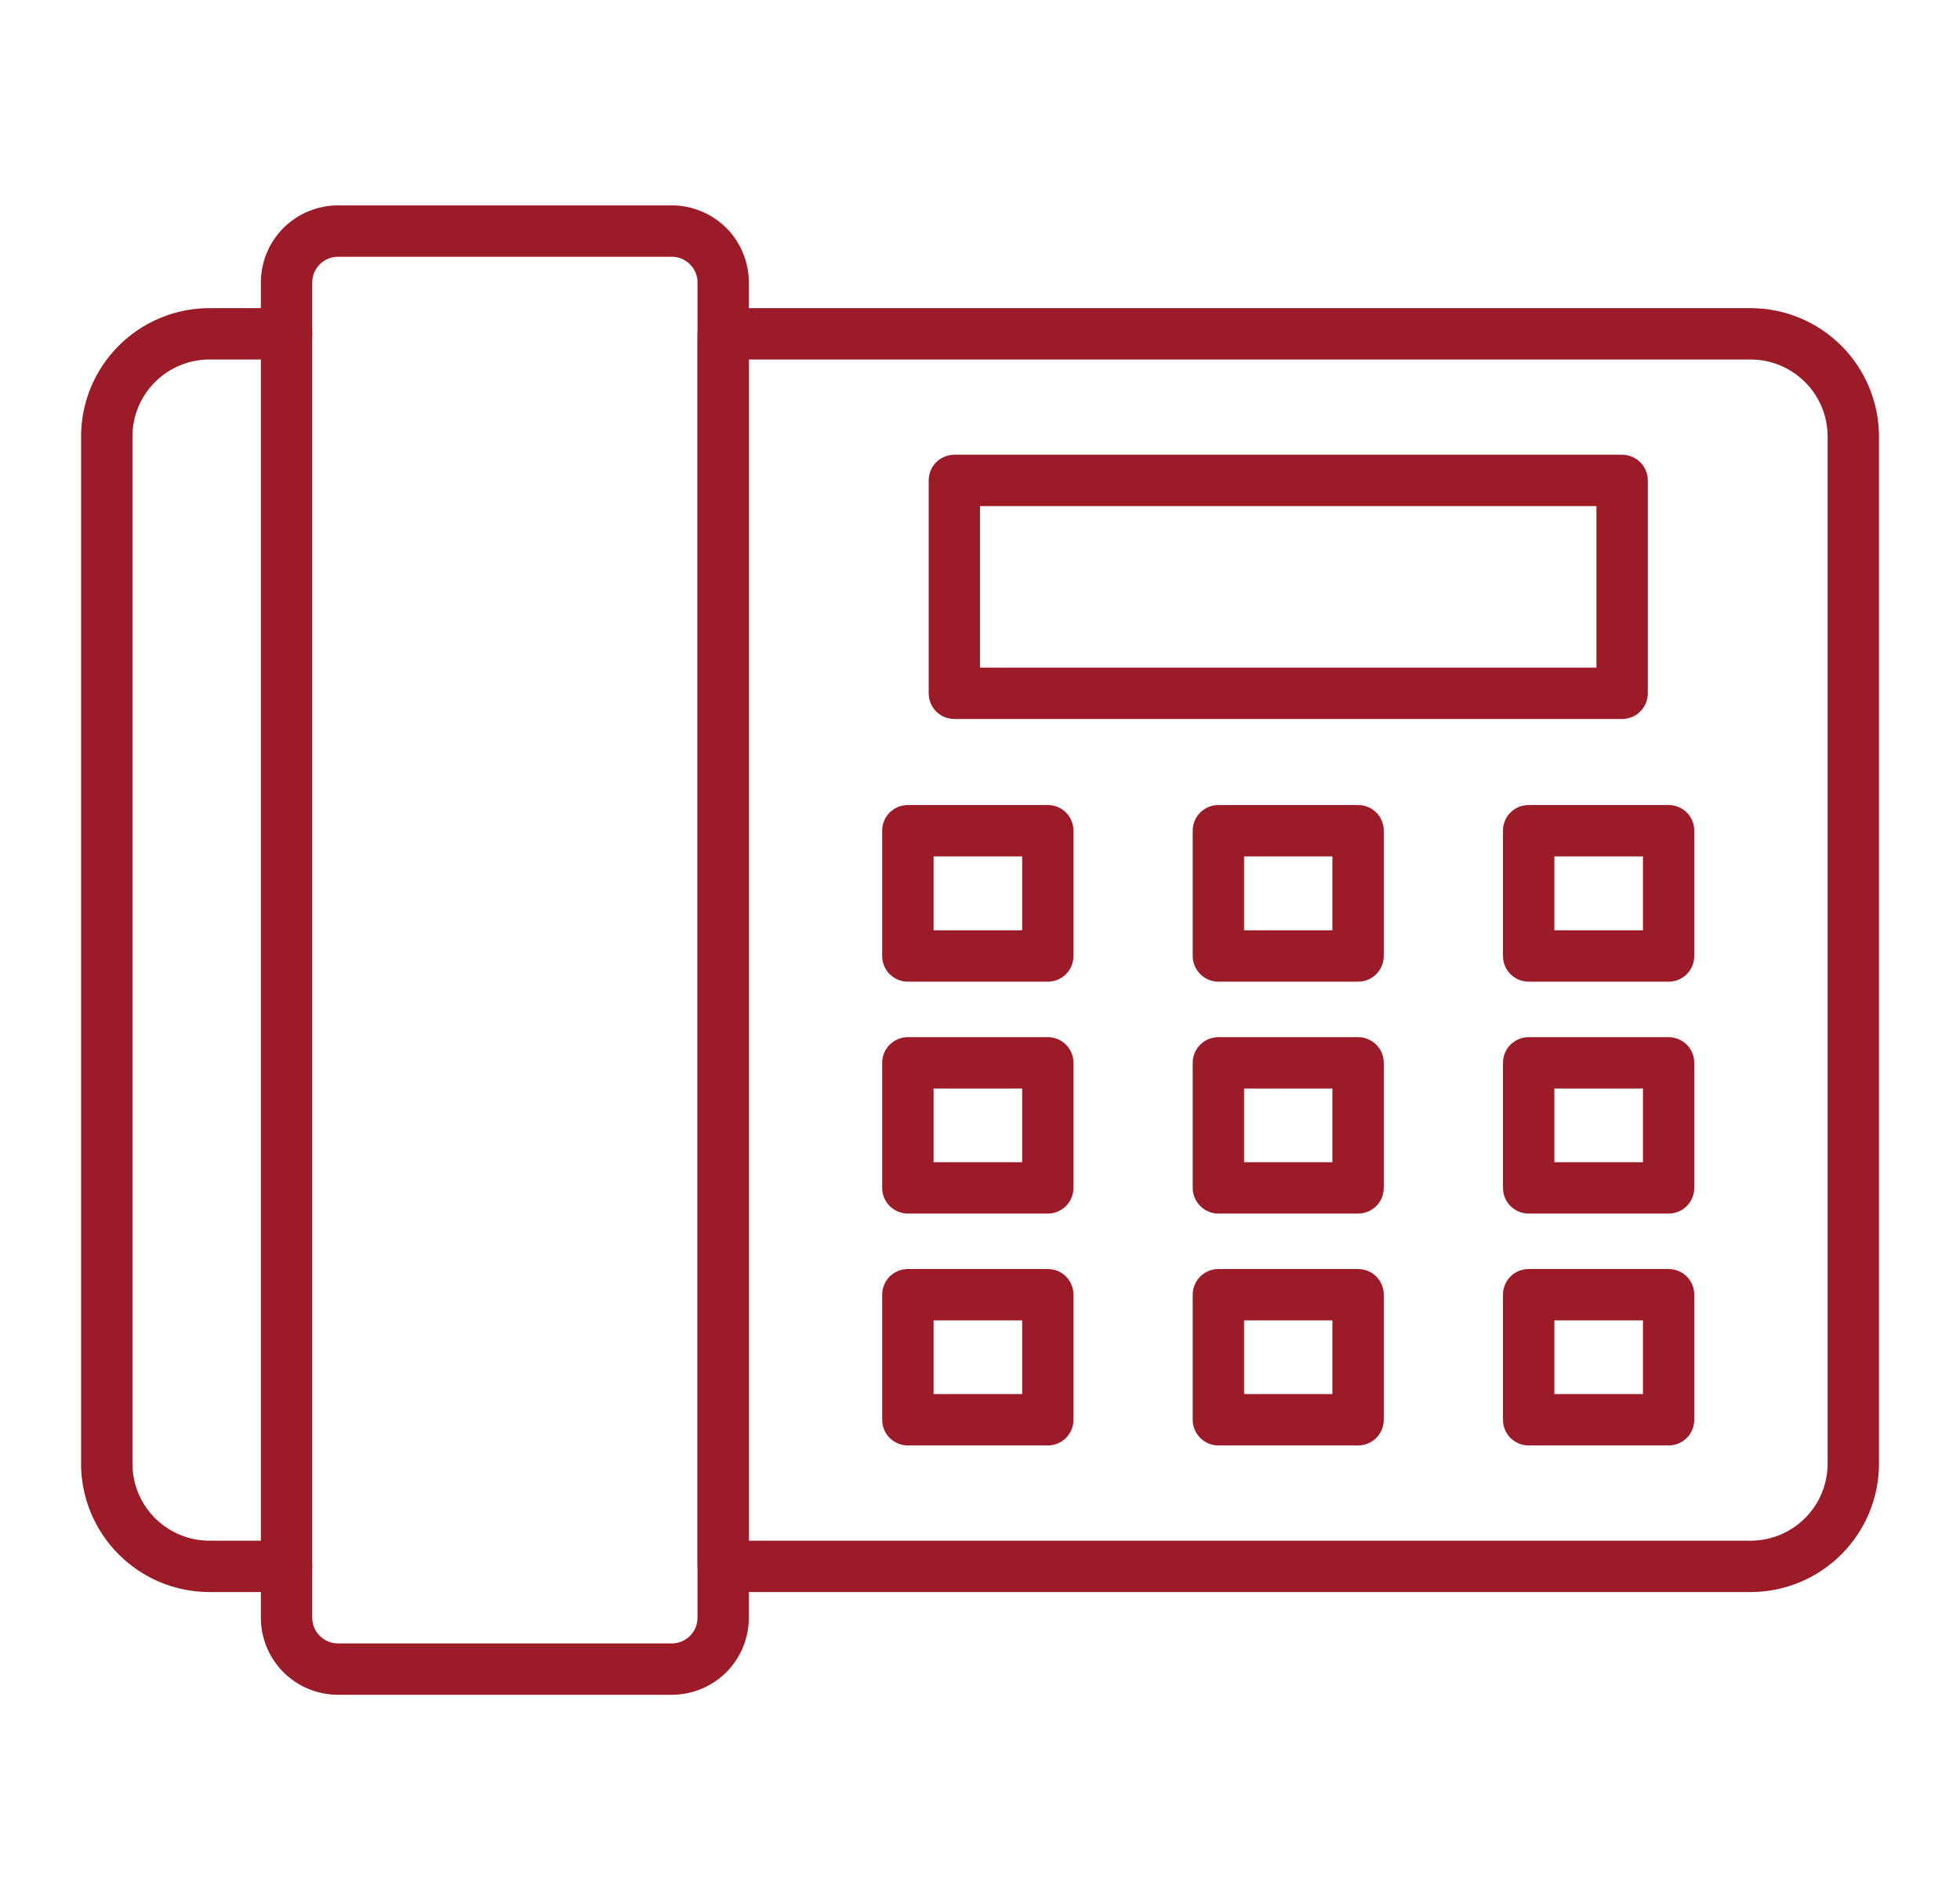
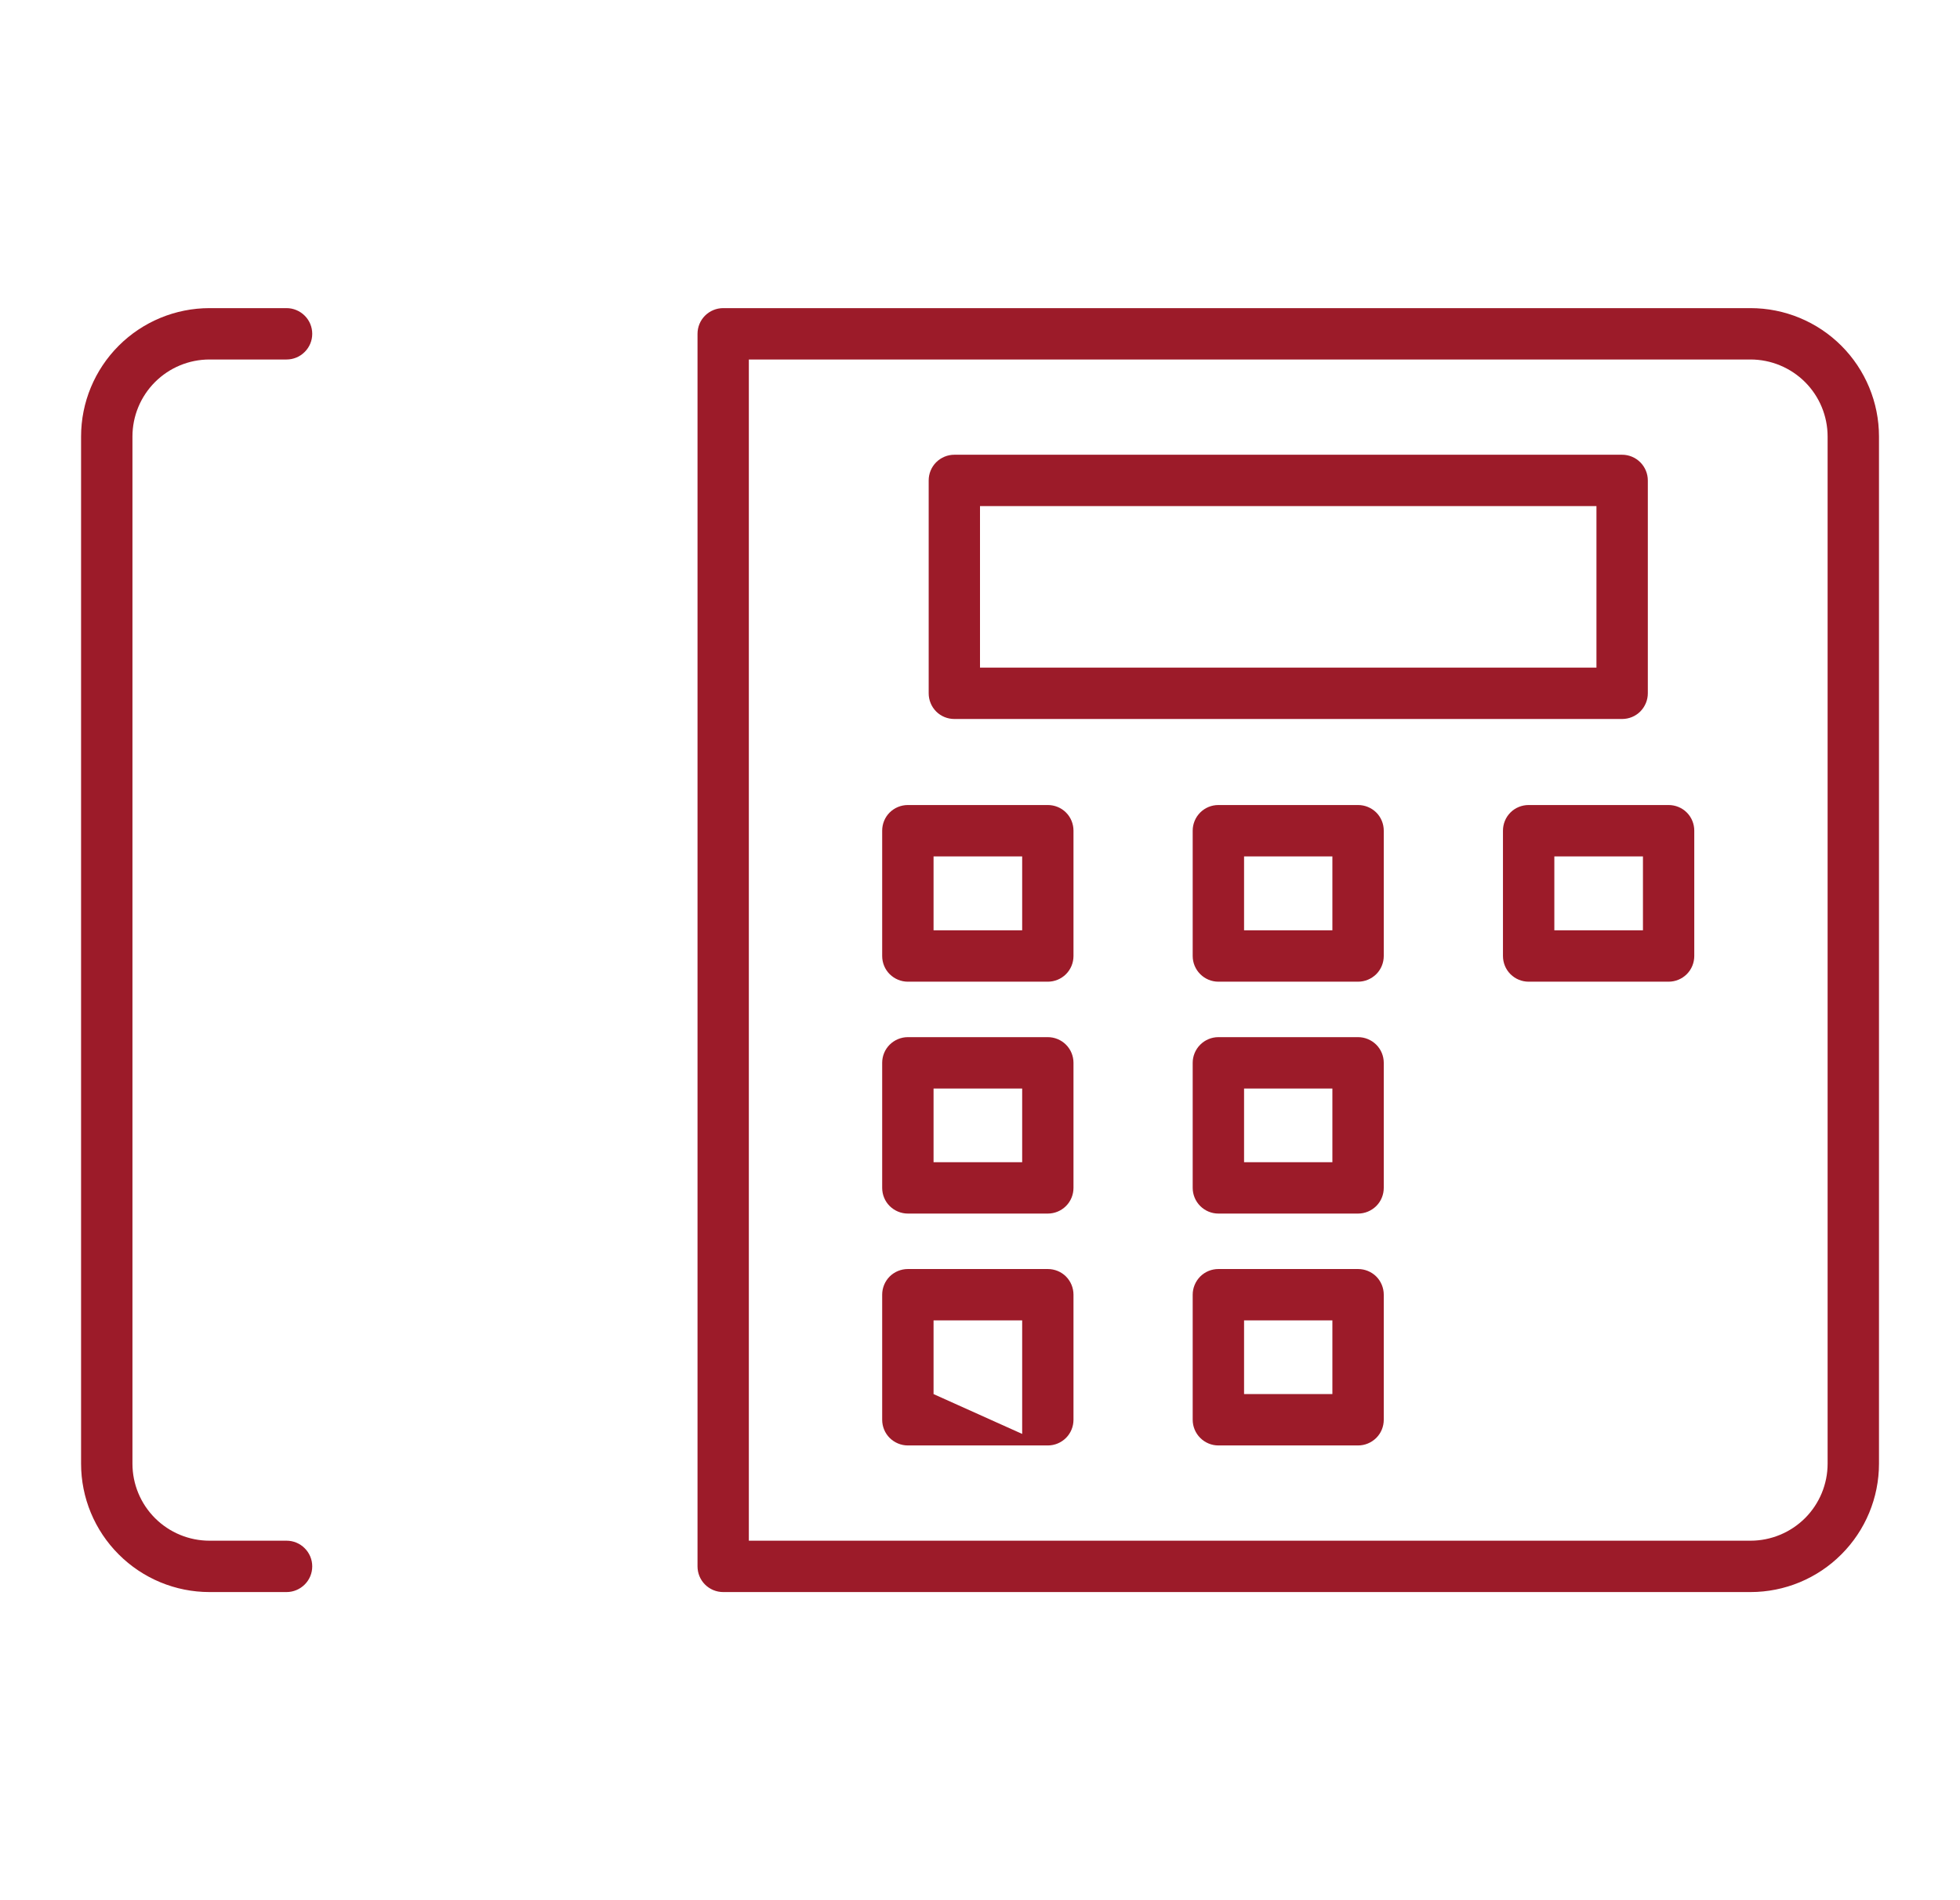
<svg xmlns="http://www.w3.org/2000/svg" width="33" height="32" viewBox="0 0 33 32" fill="none">
  <path d="M4.825 26.811H3.527C2.954 26.811 2.404 26.583 1.999 26.177C1.593 25.772 1.365 25.222 1.365 24.649V7.351C1.365 6.778 1.593 6.228 1.999 5.822C2.404 5.417 2.954 5.189 3.527 5.189H4.825C4.939 5.189 5.049 5.235 5.13 5.316C5.212 5.397 5.257 5.507 5.257 5.622C5.257 5.736 5.212 5.846 5.13 5.927C5.049 6.009 4.939 6.054 4.825 6.054H3.527C3.183 6.054 2.853 6.191 2.61 6.434C2.367 6.677 2.23 7.007 2.23 7.351V24.649C2.23 24.993 2.367 25.323 2.61 25.566C2.853 25.809 3.183 25.946 3.527 25.946H4.825C4.939 25.946 5.049 25.991 5.13 26.073C5.212 26.154 5.257 26.264 5.257 26.378C5.257 26.493 5.212 26.603 5.13 26.684C5.049 26.765 4.939 26.811 4.825 26.811Z" fill="#9C1B29" />
  <path d="M29.473 26.811H12.176C12.061 26.811 11.951 26.765 11.87 26.684C11.789 26.603 11.744 26.493 11.744 26.378V5.622C11.744 5.507 11.789 5.397 11.87 5.316C11.951 5.235 12.061 5.189 12.176 5.189H29.473C30.047 5.189 30.597 5.417 31.002 5.822C31.408 6.228 31.636 6.778 31.636 7.351V24.649C31.636 25.222 31.408 25.772 31.002 26.177C30.597 26.583 30.047 26.811 29.473 26.811ZM12.608 25.946H29.473C29.817 25.946 30.147 25.809 30.391 25.566C30.634 25.323 30.771 24.993 30.771 24.649V7.351C30.771 7.007 30.634 6.677 30.391 6.434C30.147 6.191 29.817 6.054 29.473 6.054H12.608V25.946Z" fill="#9C1B29" />
-   <path d="M11.311 28.541H5.69C5.345 28.541 5.016 28.404 4.772 28.161C4.529 27.917 4.392 27.587 4.392 27.243V4.757C4.392 4.413 4.529 4.083 4.772 3.839C5.016 3.596 5.345 3.459 5.69 3.459H11.311C11.655 3.459 11.985 3.596 12.229 3.839C12.472 4.083 12.608 4.413 12.608 4.757V27.243C12.608 27.587 12.472 27.917 12.229 28.161C11.985 28.404 11.655 28.541 11.311 28.541ZM5.69 4.324C5.575 4.324 5.465 4.37 5.384 4.451C5.303 4.532 5.257 4.642 5.257 4.757V27.243C5.257 27.358 5.303 27.468 5.384 27.549C5.465 27.63 5.575 27.676 5.69 27.676H11.311C11.426 27.676 11.536 27.63 11.617 27.549C11.698 27.468 11.744 27.358 11.744 27.243V4.757C11.744 4.642 11.698 4.532 11.617 4.451C11.536 4.37 11.426 4.324 11.311 4.324H5.69Z" fill="#9C1B29" />
  <path d="M27.311 12.108H16.068C15.953 12.108 15.843 12.063 15.762 11.982C15.681 11.9 15.636 11.79 15.636 11.676V8.091C15.636 7.976 15.681 7.866 15.762 7.785C15.843 7.704 15.953 7.658 16.068 7.658H27.311C27.426 7.658 27.536 7.704 27.617 7.785C27.698 7.866 27.744 7.976 27.744 8.091V11.676C27.744 11.79 27.698 11.9 27.617 11.982C27.536 12.063 27.426 12.108 27.311 12.108ZM16.5 11.243H26.879V8.523H16.5V11.243Z" fill="#9C1B29" />
  <path d="M28.094 16.532H25.737C25.622 16.532 25.512 16.486 25.431 16.405C25.35 16.324 25.305 16.214 25.305 16.099V13.989C25.305 13.874 25.35 13.764 25.431 13.683C25.512 13.602 25.622 13.557 25.737 13.557H28.094C28.209 13.557 28.319 13.602 28.4 13.683C28.481 13.764 28.526 13.874 28.526 13.989V16.099C28.526 16.214 28.481 16.324 28.4 16.405C28.319 16.486 28.209 16.532 28.094 16.532ZM26.17 15.667H27.662V14.422H26.17V15.667Z" fill="#9C1B29" />
  <path d="M22.866 16.532H20.513C20.399 16.532 20.289 16.486 20.208 16.405C20.127 16.324 20.081 16.214 20.081 16.099V13.989C20.081 13.874 20.127 13.764 20.208 13.683C20.289 13.602 20.399 13.557 20.513 13.557H22.866C22.98 13.557 23.09 13.602 23.172 13.683C23.253 13.764 23.298 13.874 23.298 13.989V16.099C23.298 16.214 23.253 16.324 23.172 16.405C23.09 16.486 22.98 16.532 22.866 16.532ZM20.946 15.667H22.433V14.422H20.946V15.667Z" fill="#9C1B29" />
  <path d="M17.642 16.532H15.285C15.171 16.532 15.061 16.486 14.979 16.405C14.898 16.324 14.853 16.214 14.853 16.099V13.989C14.853 13.874 14.898 13.764 14.979 13.683C15.061 13.602 15.171 13.557 15.285 13.557H17.642C17.757 13.557 17.867 13.602 17.948 13.683C18.029 13.764 18.074 13.874 18.074 13.989V16.099C18.074 16.214 18.029 16.324 17.948 16.405C17.867 16.486 17.757 16.532 17.642 16.532ZM15.718 15.667H17.21V14.422H15.718V15.667Z" fill="#9C1B29" />
-   <path d="M28.094 20.437H25.737C25.622 20.437 25.512 20.391 25.431 20.31C25.35 20.229 25.305 20.119 25.305 20.004V17.898C25.305 17.784 25.35 17.674 25.431 17.593C25.512 17.512 25.622 17.466 25.737 17.466H28.094C28.209 17.466 28.319 17.512 28.4 17.593C28.481 17.674 28.526 17.784 28.526 17.898V20.004C28.526 20.119 28.481 20.229 28.4 20.31C28.319 20.391 28.209 20.437 28.094 20.437ZM26.17 19.572H27.662V18.331H26.17V19.572Z" fill="#9C1B29" />
  <path d="M22.866 20.437H20.513C20.399 20.437 20.289 20.391 20.208 20.31C20.127 20.229 20.081 20.119 20.081 20.004V17.898C20.081 17.784 20.127 17.674 20.208 17.593C20.289 17.512 20.399 17.466 20.513 17.466H22.866C22.98 17.466 23.09 17.512 23.172 17.593C23.253 17.674 23.298 17.784 23.298 17.898V20.004C23.298 20.119 23.253 20.229 23.172 20.31C23.09 20.391 22.98 20.437 22.866 20.437ZM20.946 19.572H22.433V18.331H20.946V19.572Z" fill="#9C1B29" />
  <path d="M17.642 20.437H15.285C15.171 20.437 15.061 20.391 14.979 20.31C14.898 20.229 14.853 20.119 14.853 20.004V17.898C14.853 17.784 14.898 17.674 14.979 17.593C15.061 17.512 15.171 17.466 15.285 17.466H17.642C17.757 17.466 17.867 17.512 17.948 17.593C18.029 17.674 18.074 17.784 18.074 17.898V20.004C18.074 20.119 18.029 20.229 17.948 20.31C17.867 20.391 17.757 20.437 17.642 20.437ZM15.718 19.572H17.21V18.331H15.718V19.572Z" fill="#9C1B29" />
-   <path d="M28.094 24.342H25.737C25.622 24.342 25.512 24.296 25.431 24.215C25.35 24.134 25.305 24.024 25.305 23.909V21.803C25.305 21.689 25.35 21.579 25.431 21.497C25.512 21.416 25.622 21.371 25.737 21.371H28.094C28.209 21.371 28.319 21.416 28.4 21.497C28.481 21.579 28.526 21.689 28.526 21.803V23.909C28.526 24.024 28.481 24.134 28.4 24.215C28.319 24.296 28.209 24.342 28.094 24.342ZM26.17 23.477H27.662V22.236H26.17V23.477Z" fill="#9C1B29" />
  <path d="M22.866 24.342H20.513C20.399 24.342 20.289 24.296 20.208 24.215C20.127 24.134 20.081 24.024 20.081 23.909V21.803C20.081 21.689 20.127 21.579 20.208 21.497C20.289 21.416 20.399 21.371 20.513 21.371H22.866C22.98 21.371 23.09 21.416 23.172 21.497C23.253 21.579 23.298 21.689 23.298 21.803V23.909C23.298 24.024 23.253 24.134 23.172 24.215C23.09 24.296 22.98 24.342 22.866 24.342ZM20.946 23.477H22.433V22.236H20.946V23.477Z" fill="#9C1B29" />
-   <path d="M17.642 24.342H15.285C15.171 24.342 15.061 24.296 14.979 24.215C14.898 24.134 14.853 24.024 14.853 23.909V21.803C14.853 21.689 14.898 21.579 14.979 21.497C15.061 21.416 15.171 21.371 15.285 21.371H17.642C17.757 21.371 17.867 21.416 17.948 21.497C18.029 21.579 18.074 21.689 18.074 21.803V23.909C18.074 24.024 18.029 24.134 17.948 24.215C17.867 24.296 17.757 24.342 17.642 24.342ZM15.718 23.477H17.21V22.236H15.718V23.477Z" fill="#9C1B29" />
+   <path d="M17.642 24.342H15.285C15.171 24.342 15.061 24.296 14.979 24.215C14.898 24.134 14.853 24.024 14.853 23.909V21.803C14.853 21.689 14.898 21.579 14.979 21.497C15.061 21.416 15.171 21.371 15.285 21.371H17.642C17.757 21.371 17.867 21.416 17.948 21.497C18.029 21.579 18.074 21.689 18.074 21.803V23.909C18.074 24.024 18.029 24.134 17.948 24.215C17.867 24.296 17.757 24.342 17.642 24.342ZH17.21V22.236H15.718V23.477Z" fill="#9C1B29" />
</svg>